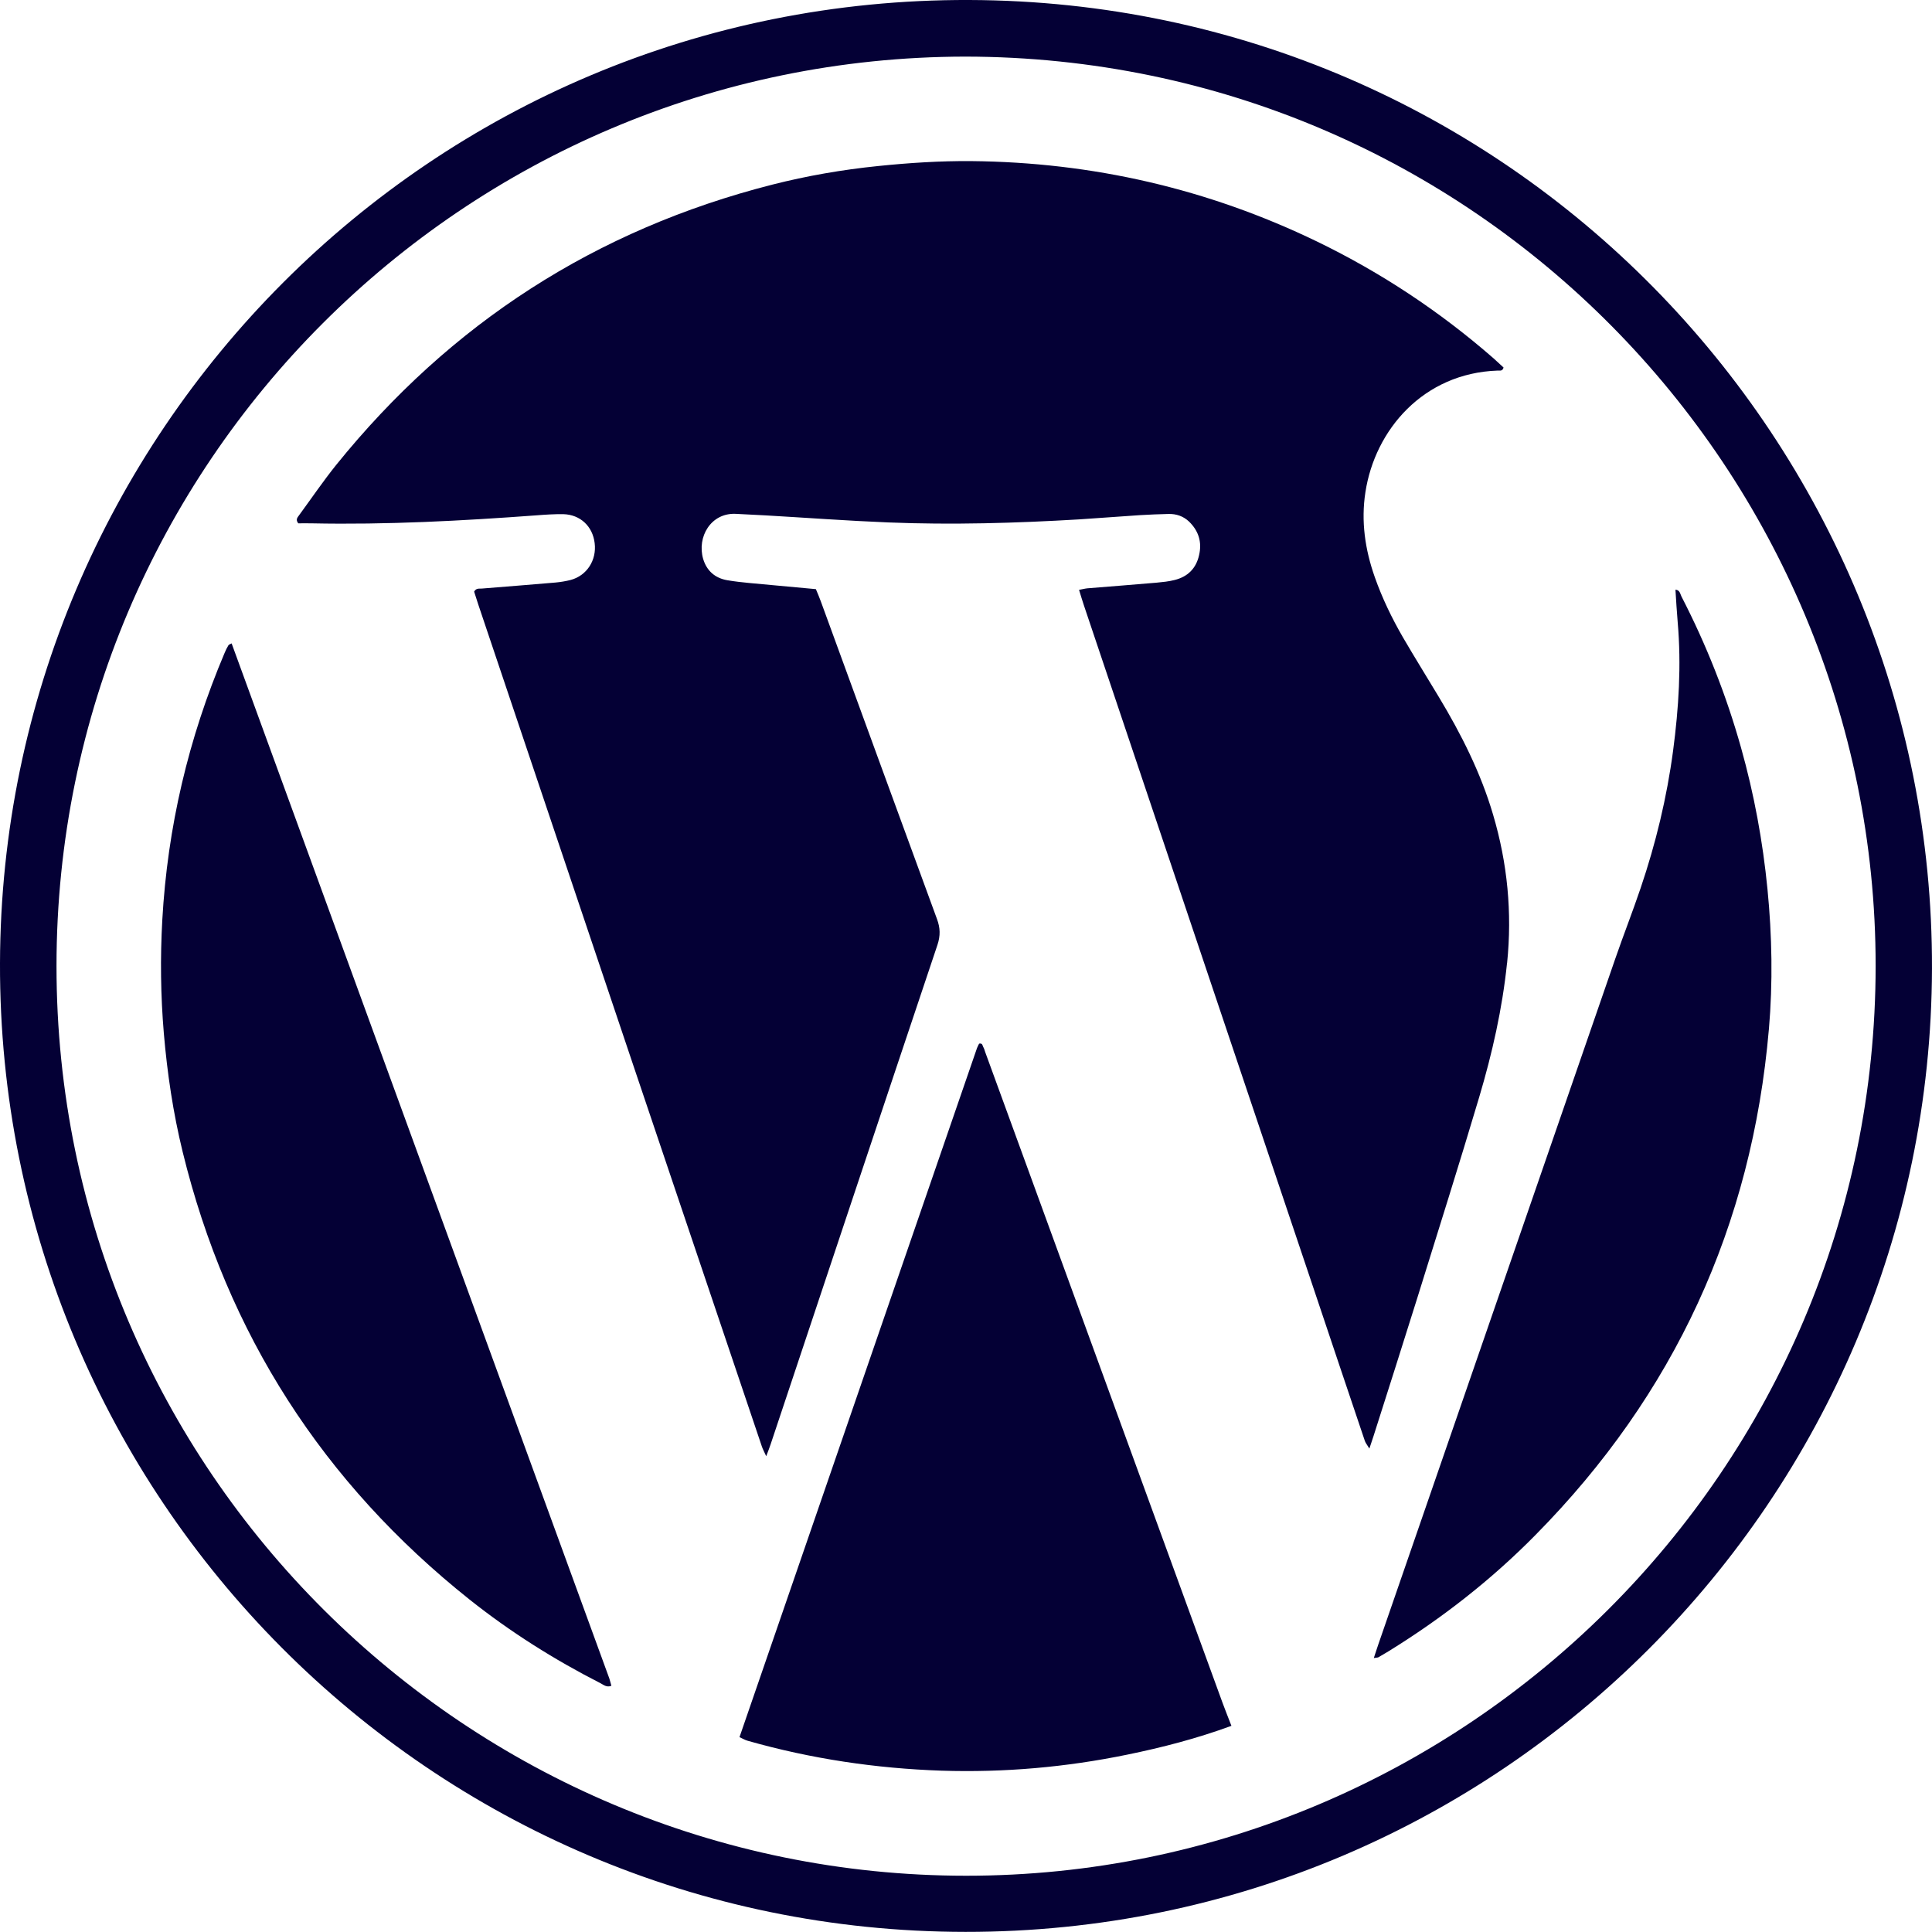
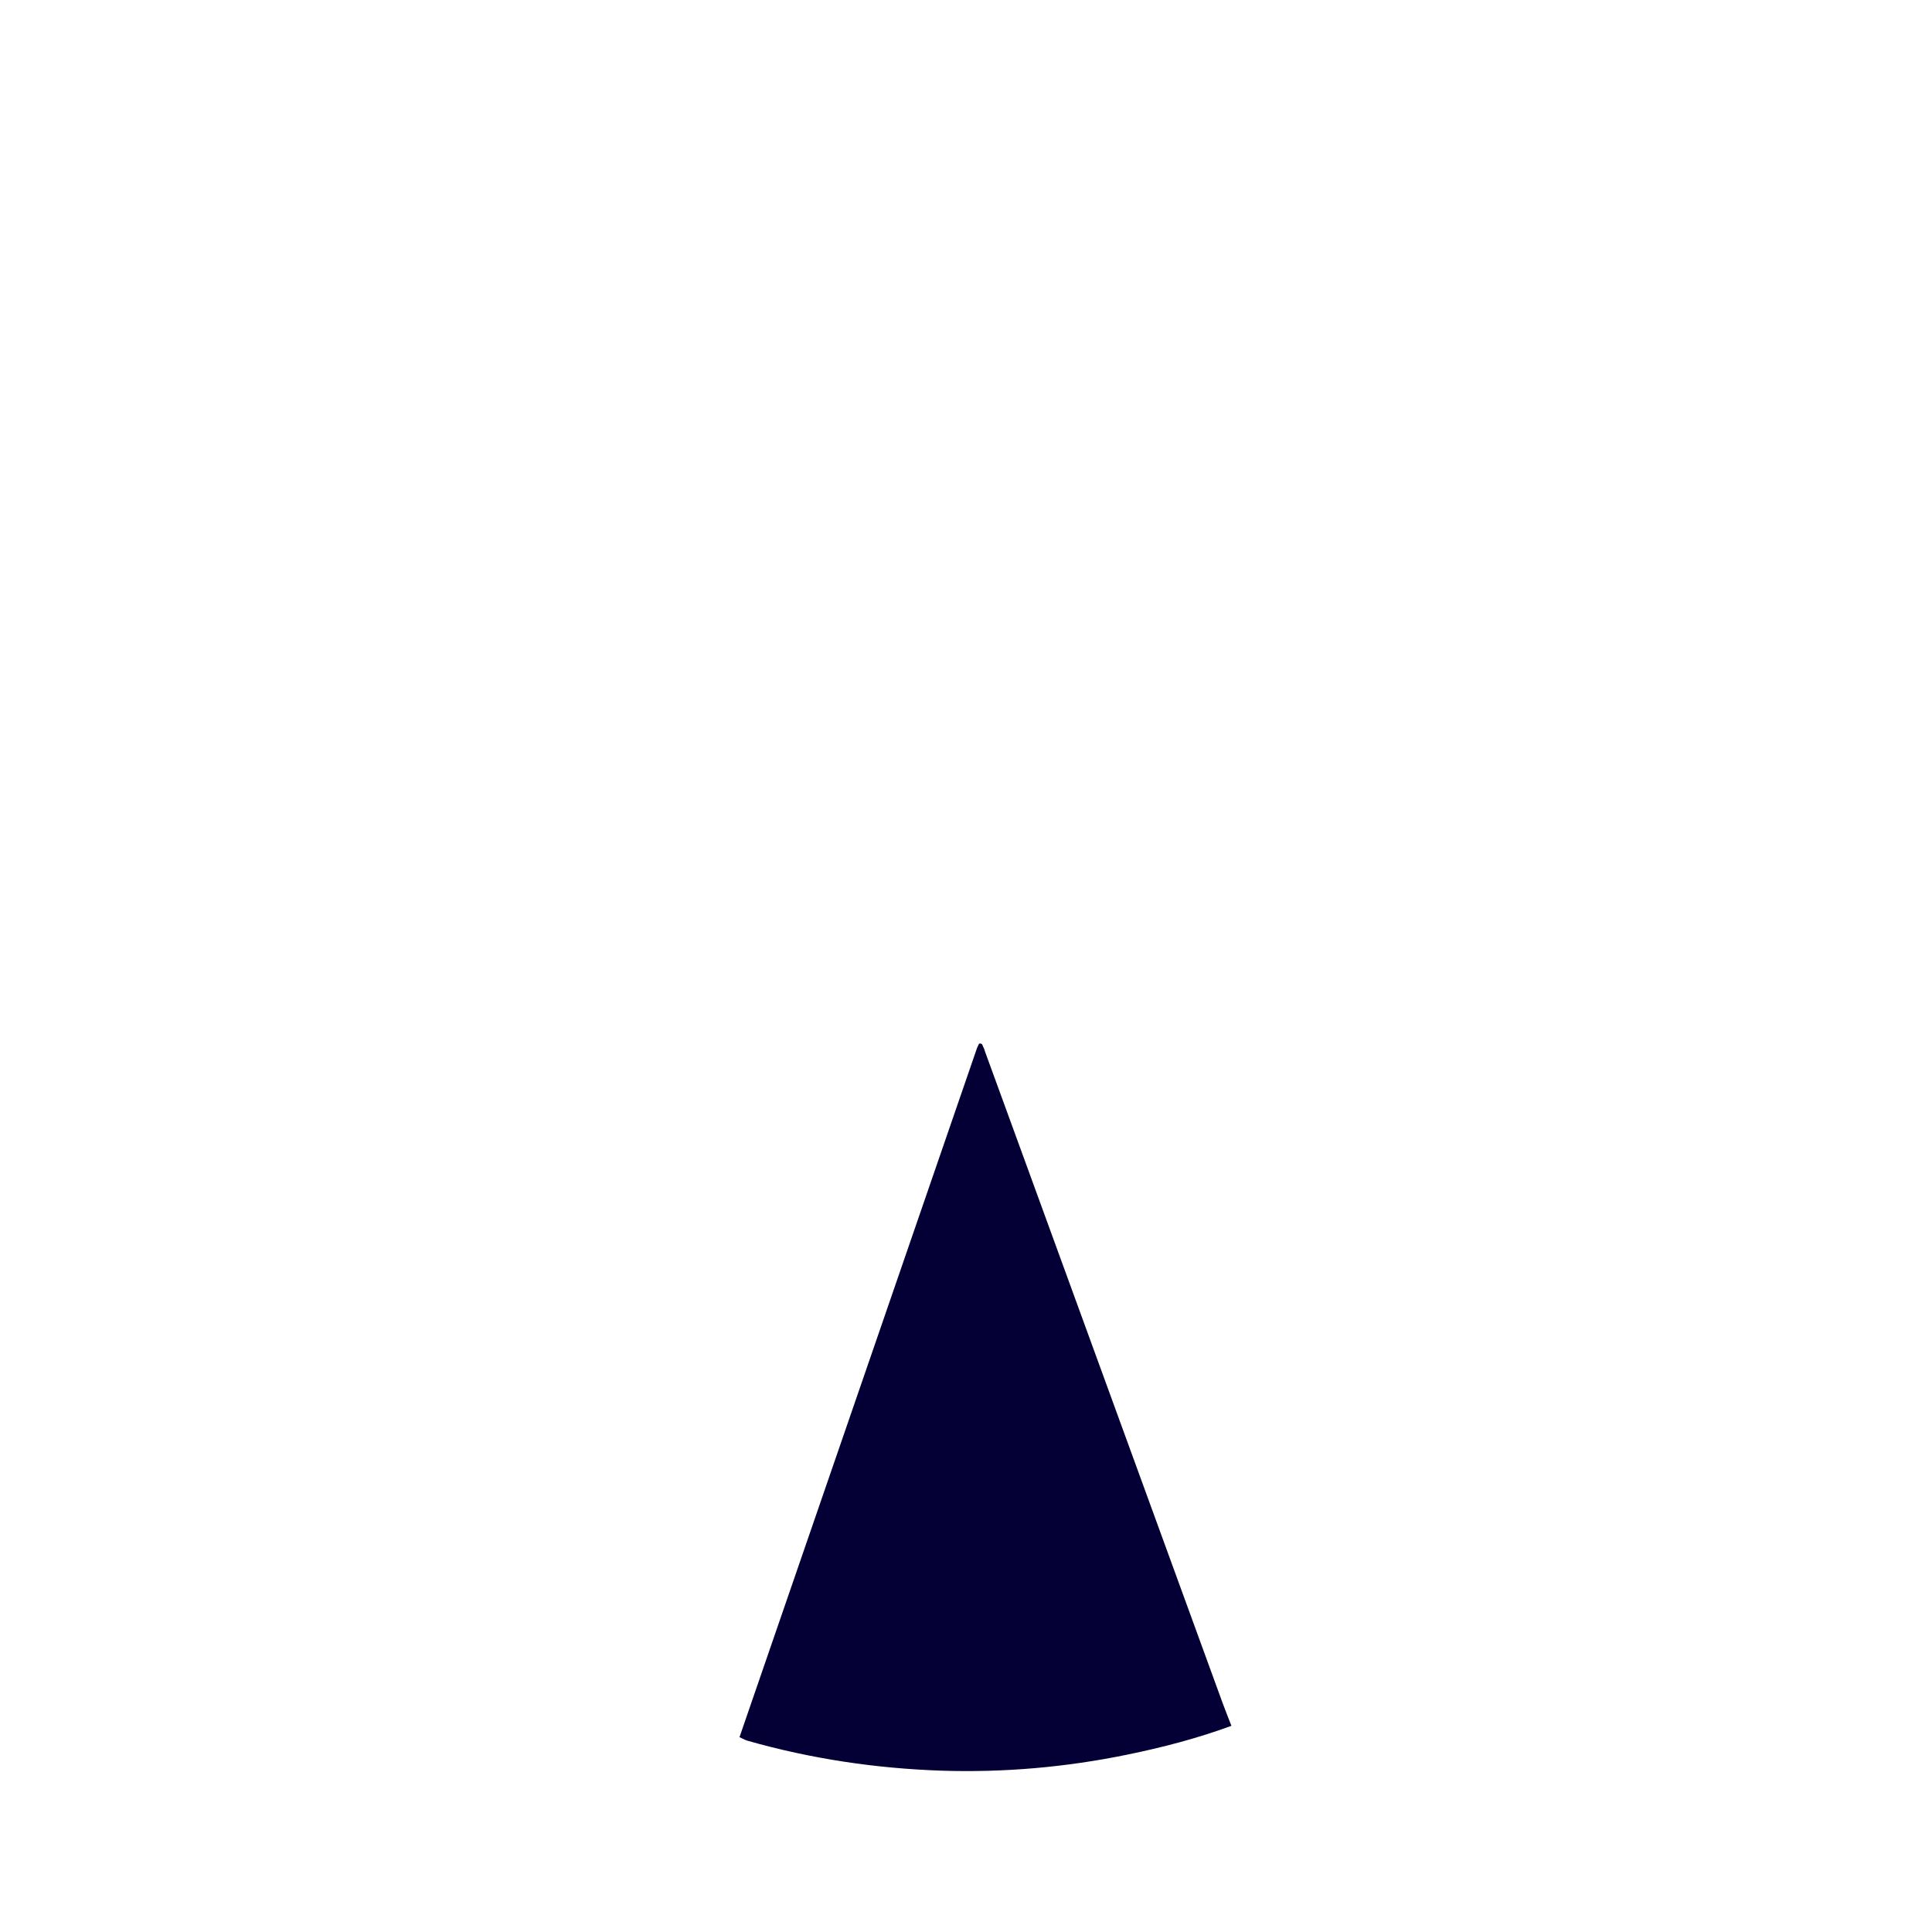
<svg xmlns="http://www.w3.org/2000/svg" id="Capa_2" viewBox="0 0 958.06 958">
  <defs>
    <style>      .cls-1 {        fill: #040035;      }    </style>
  </defs>
  <g id="Capa_1-2" data-name="Capa_1">
    <g>
-       <path class="cls-1" d="M480.69,0C213.3-.93.7,215.58,0,477.66c-.7,264.3,213.24,480.22,478.76,480.34,265.88.23,478.59-215.69,479.29-477.66C958.81,219.14,748.2.88,480.69,0ZM479.06,930.16c-247.14-.06-451.1-200.46-451.04-451.16.06-249.07,201.97-450.58,450.64-450.93,252.98.29,451.45,205.83,451.45,450.87-.06,249.77-203.43,451.28-451.04,451.22Z" />
-       <path class="cls-1" d="M747.33,477.54c-2.34,22.7-7.35,44.82-13.83,66.59-9.86,33.15-20.31,66.18-30.58,99.21-7.18,22.99-14.53,45.93-21.82,68.86-.58,1.75-1.17,3.5-2.04,6.13-.99-1.69-1.81-2.63-2.22-3.73-8.46-25.03-16.87-50.13-25.27-75.16-37.99-113.04-76.04-226.08-114.03-339.12-.82-2.39-1.52-4.84-2.45-7.82,1.63-.29,2.92-.64,4.14-.76,11.44-.93,22.88-1.81,34.31-2.8,2.98-.29,6.07-.58,8.99-1.34,6.48-1.63,10.62-5.72,12.08-12.31,1.52-6.48-.23-12.02-4.96-16.63-2.8-2.68-6.36-3.91-10.27-3.79-4.67.12-9.34.29-14.01.58-10.04.64-20.07,1.46-30.11,2.1-31.57,1.87-63.14,2.8-94.77,1.52-20.31-.82-40.62-2.33-60.92-3.5-4.9-.29-9.86-.53-14.77-.76-12.31-.53-19.26,11.5-16.11,22.35,1.75,5.84,5.84,9.51,11.91,10.56,3.73.64,7.47,1.05,11.14,1.4,10.74.99,21.42,1.98,32.85,3.03.93,2.22,1.75,4.14,2.45,6.07,19.2,52.52,38.34,105.04,57.6,157.51,1.64,4.38,1.75,8.29.23,12.84-27.66,82.46-55.15,165.04-82.69,247.55-.58,1.75-1.23,3.44-2.22,6.01-.93-2.1-1.69-3.44-2.16-4.84-20.89-61.86-41.73-123.66-62.56-185.46-26.03-77.38-52.05-154.71-78.08-232.09-.7-2.22-1.4-4.44-2.04-6.36,1.05-1.87,2.57-1.4,3.85-1.52,12.14-.99,24.28-1.93,36.42-2.98,2.51-.23,5.08-.64,7.59-1.28,8.05-2.16,12.96-9.8,11.91-18.27-.99-8.35-7.12-14.12-15.52-14.36-4.43-.06-8.87.23-13.3.58-37.11,2.74-74.29,4.73-111.52,3.97-2.34-.06-4.67,0-6.65,0-1.52-1.98-.23-3.03.47-4.09,6.07-8.29,11.91-16.86,18.33-24.86,56.72-70.26,128.73-116.71,216.27-139.01,17.22-4.38,34.72-7.41,52.46-9.22,15.35-1.58,30.75-2.57,46.22-2.45,60.11.58,117.3,13.71,171.4,39.86,31.81,15.41,60.98,34.72,87.59,57.95,1.69,1.52,3.39,3.09,4.96,4.55-.52,1.98-1.93,1.46-2.97,1.52-36.77,1.28-60.81,29.35-65.54,60.34-2.22,14.36-.18,28.42,4.67,42.13,3.68,10.45,8.46,20.31,13.95,29.82,5.78,9.92,11.85,19.67,17.74,29.47,11.14,18.5,20.83,37.64,26.96,58.47,7.12,24.04,9.51,48.55,6.95,73.53Z" />
      <path class="cls-1" d="M610.65,855.82c-17.16,6.3-34.32,10.74-51.71,14.3-30.35,6.24-61.04,8.93-92.03,7.94-32.62-1.11-64.72-5.89-96.11-14.82-1.29-.35-2.45-1.05-4.09-1.81,39.33-114.09,78.55-227.89,117.77-341.68.29-.82.76-1.58,1.05-2.22,1.75-.35,1.64.93,2.04,1.63.47.82.7,1.69.99,2.57,7.94,21.77,15.87,43.53,23.81,65.24,31.34,85.9,62.62,171.75,93.96,257.65,1.28,3.5,2.68,6.94,4.32,11.2Z" />
-       <path class="cls-1" d="M303.17,835.97c-2.33.93-3.85-.47-5.31-1.23-22.99-11.73-44.76-25.44-64.95-41.49-72.65-57.83-120.27-131.83-142.33-222.05-4.73-19.32-7.65-38.98-9.34-58.82-1.58-18.73-1.81-37.41-.76-56.14,2.57-45.93,12.95-90.16,30.93-132.53.52-1.28,1.17-2.57,1.87-3.73.18-.35.76-.47,1.58-.93,62.44,171.16,124.88,342.27,187.33,513.37.35,1.05.58,2.16.99,3.56Z" />
-       <path class="cls-1" d="M877.17,510.4c-8.41,97.46-46.98,181.14-115.72,250.76-21.94,22.29-46.45,41.38-73.01,57.77-1.63.99-3.21,1.93-4.84,2.86-.41.23-.93.18-2.34.41.93-2.74,1.52-4.73,2.22-6.71,39.16-113.33,78.32-226.72,117.53-340.11,4.03-11.67,8.58-23.23,12.55-34.96,7.53-22.18,13.02-44.94,16.11-68.16,2.8-21.12,4.14-42.37,2.28-63.73-.47-5.31-.76-10.68-1.11-16.11,2.22.12,2.34,2.16,2.98,3.38,12.37,23.98,22.23,48.96,29.53,74.93,6.48,23.05,10.8,46.45,13.13,70.26,2.27,23.11,2.68,46.28.7,69.39Z" />
    </g>
  </g>
</svg>